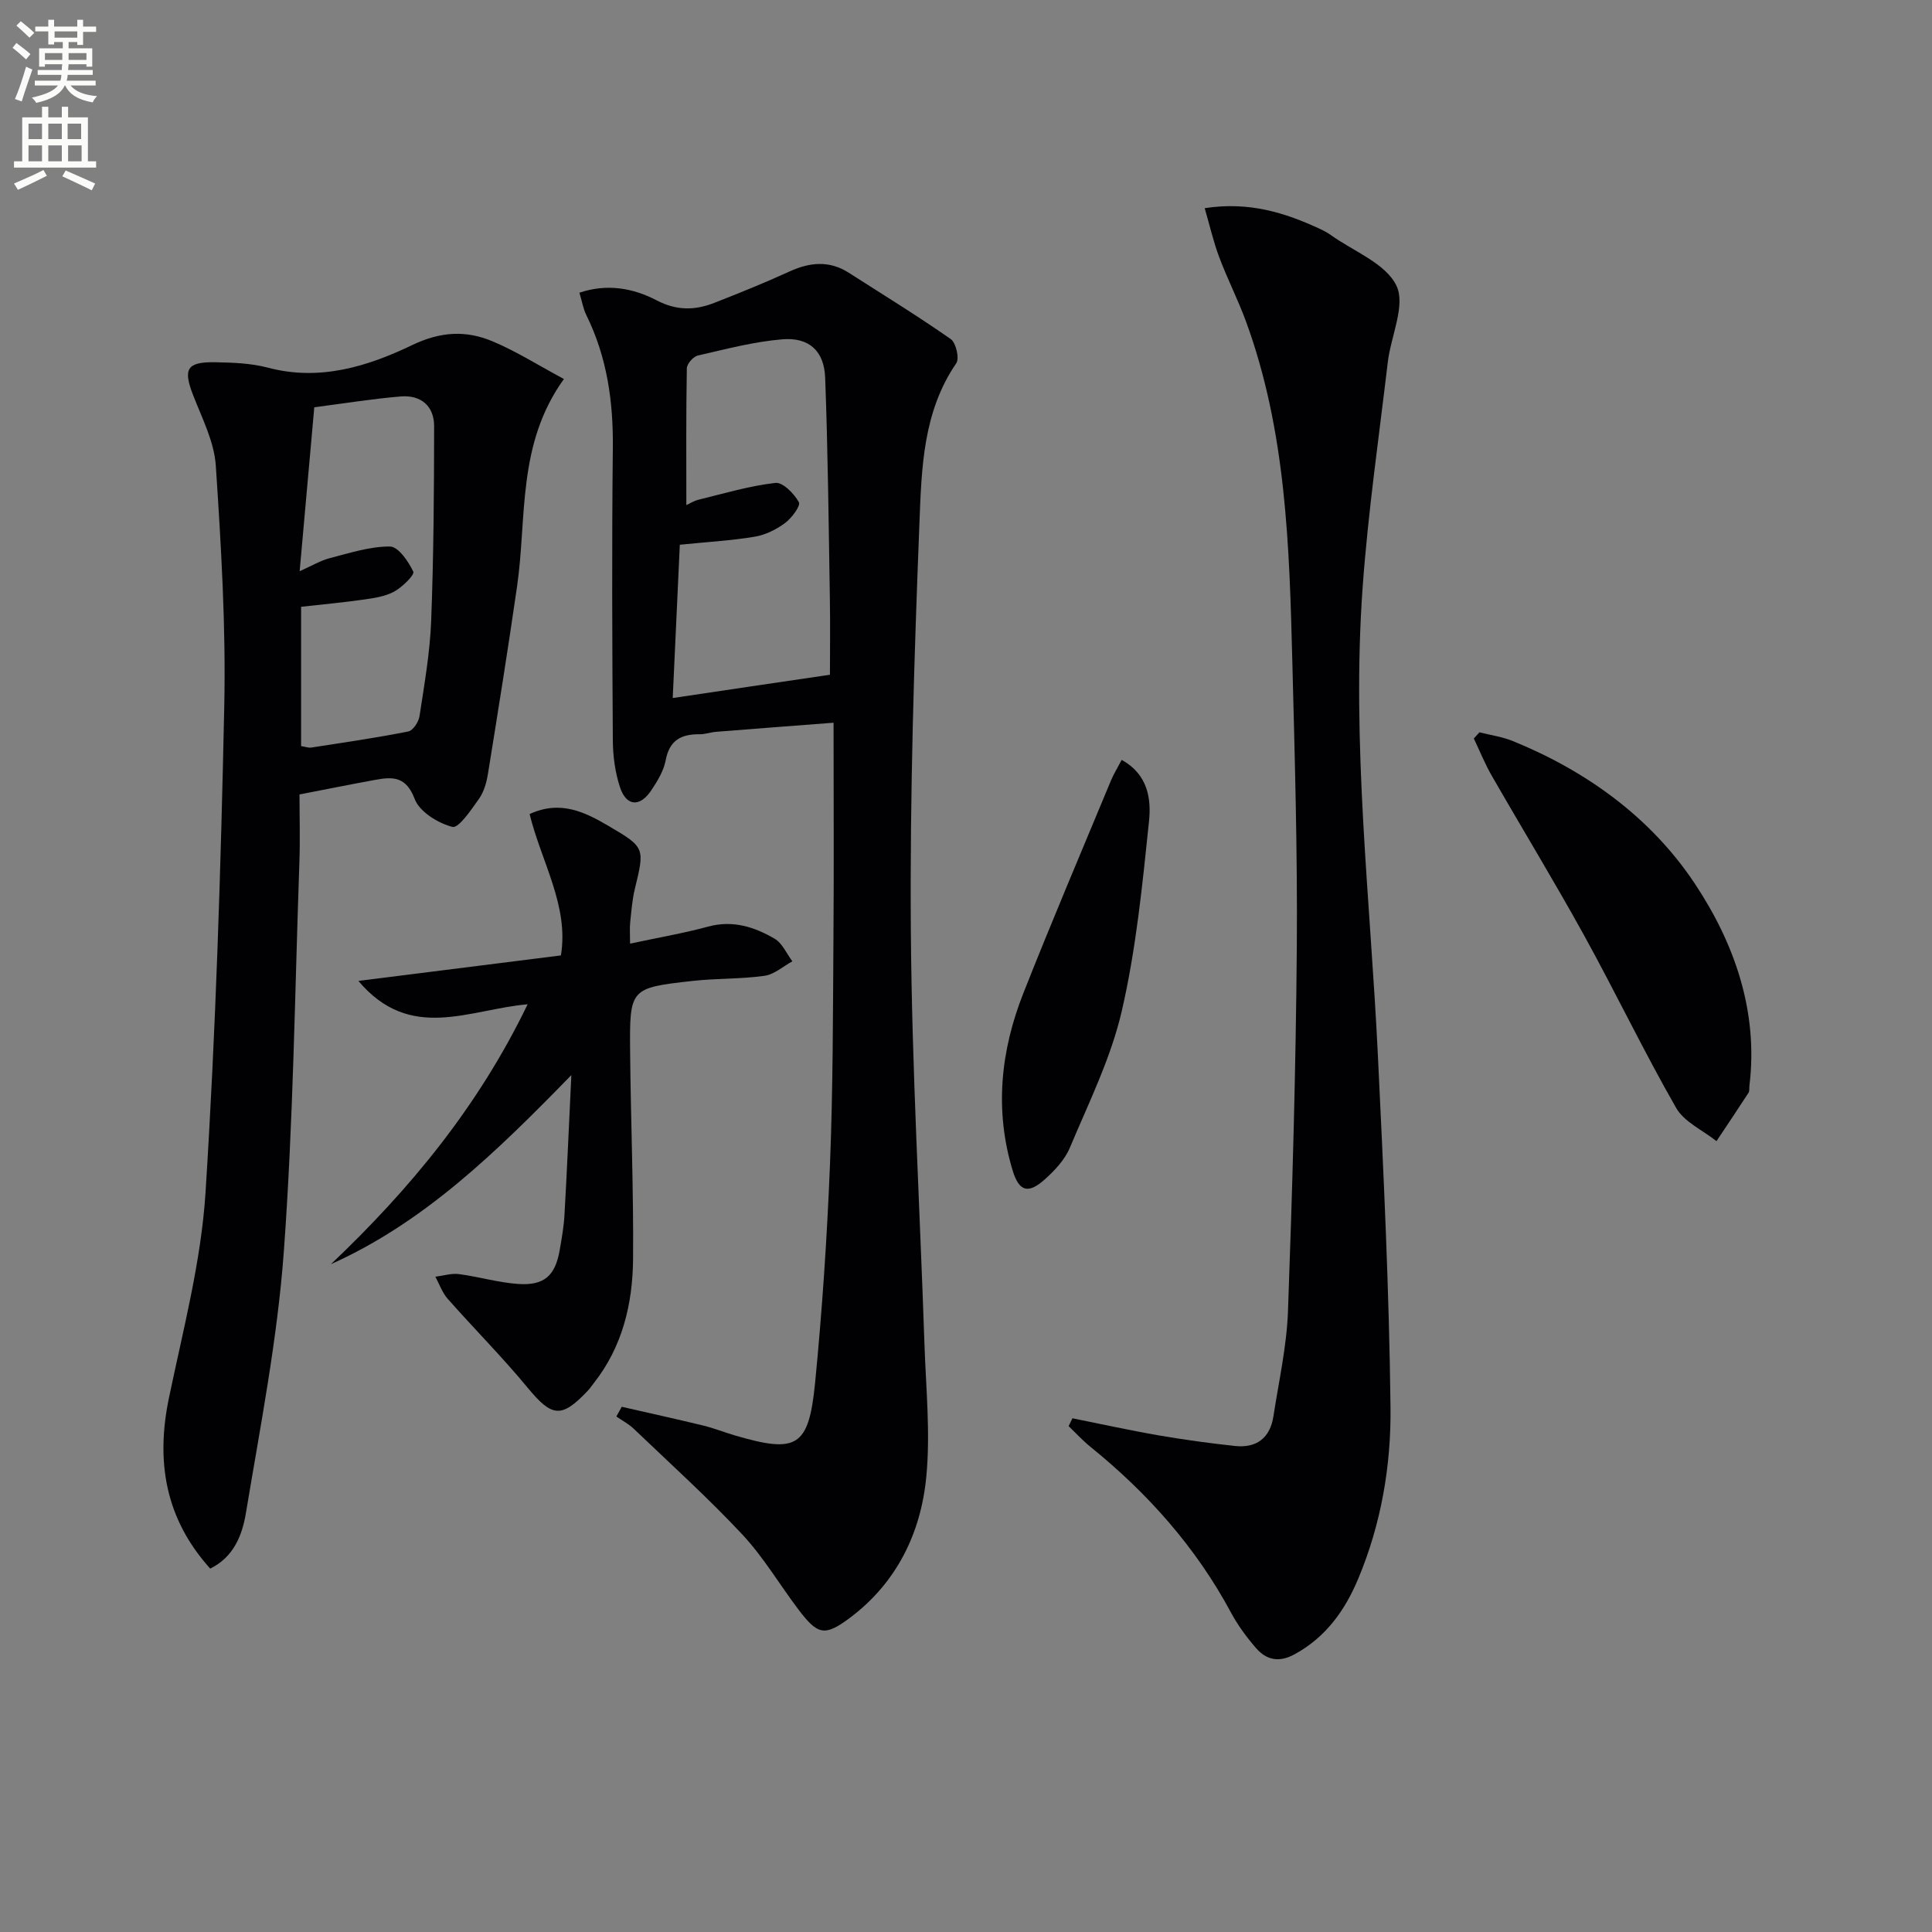
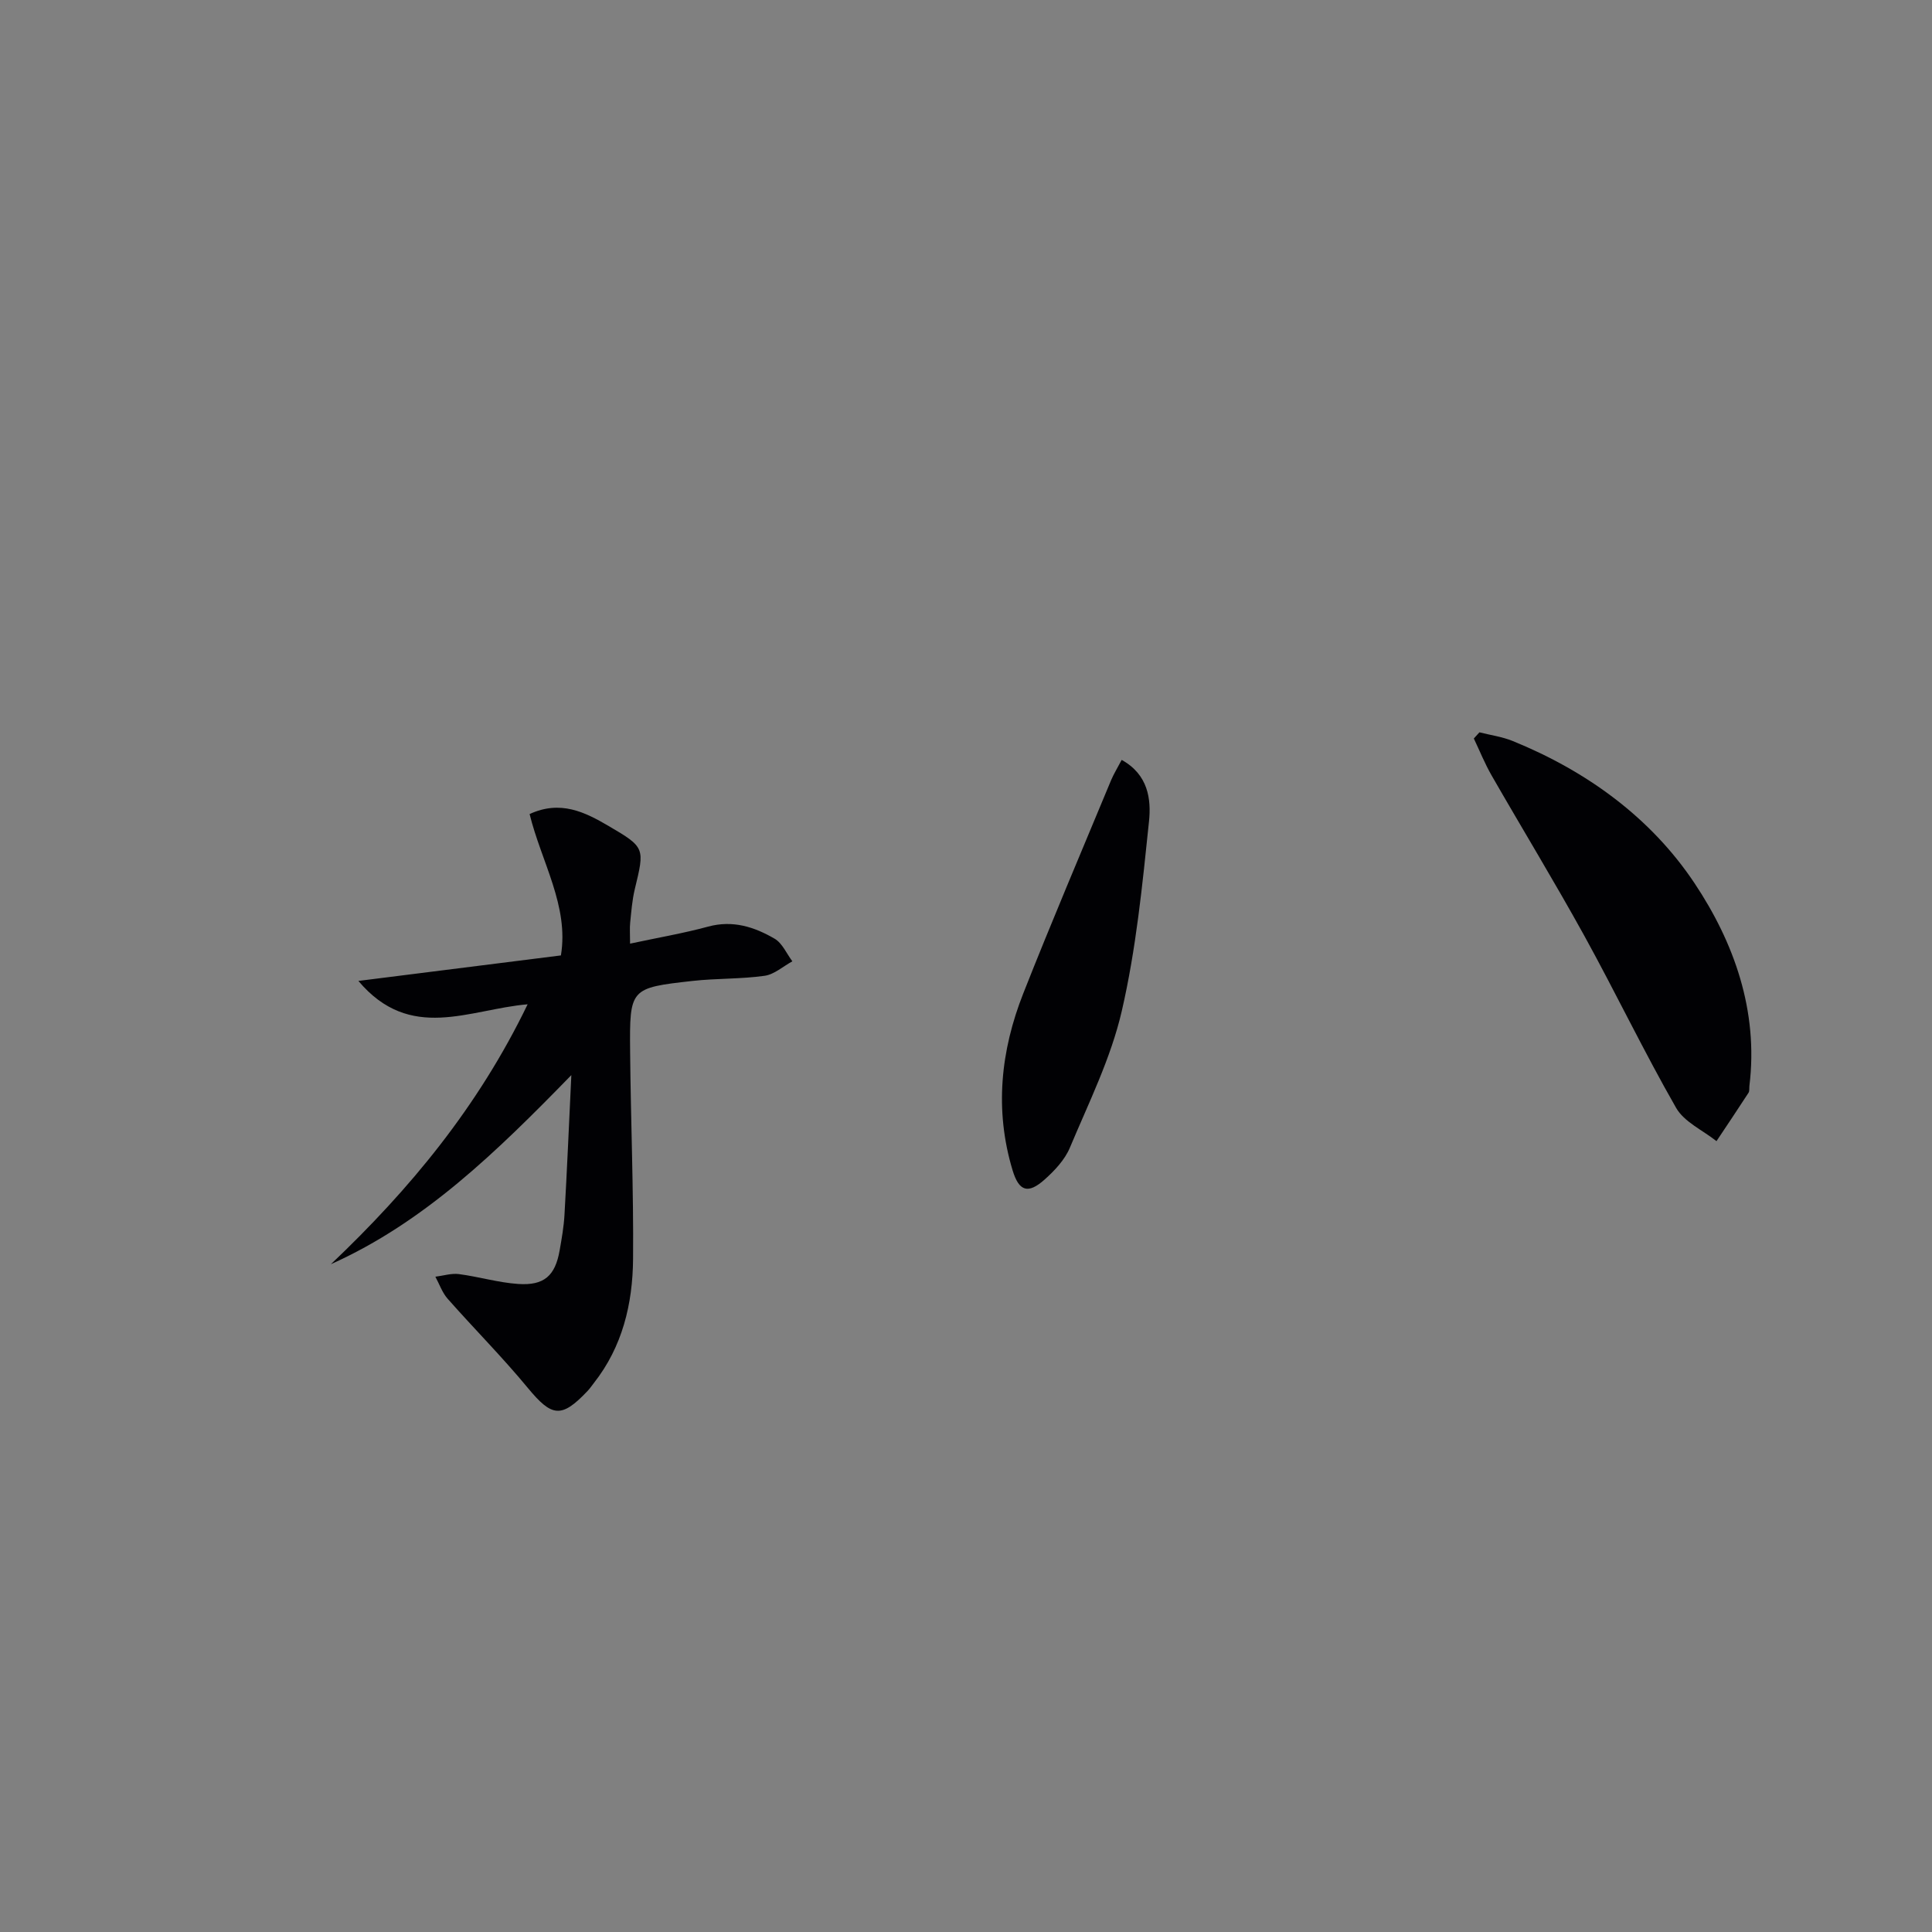
<svg xmlns="http://www.w3.org/2000/svg" enable-background="new 0 0 400 400" viewBox="0 0 400 400">
  <rect x="0" y="0" width="400" height="400" fill="#808080" stroke="none" />
-   <path d="m2.6 9.9.8-1c.9.7 1.9 1.4 2.9 2.3l-.9 1.1c-1.1-1-2-1.8-2.8-2.4zm.5 10.6c.9-2.1 1.6-4.3 2.3-6.7.4.2.8.4 1.3.6-.7 2.1-1.5 4.3-2.2 6.6zm.3-15.2.9-.9c1 .8 2 1.6 2.8 2.4l-1 1c-.9-.9-1.8-1.7-2.7-2.5zm12.6-1.2h1.2v1.4h2.7v1.1h-2.7v2.7h-1.2v-.6h-1.8v1.3h4.9v3.8h-1.2v-.5h-3.7c0 .4-.1.9-.1 1.2h5.1v1h-5.2c0 .5-.1.9-.2 1.2h6v1h-5.2c1.1 1.3 2.9 2 5.5 2.2-.4.4-.7.8-.9 1.3-2.9-.5-4.8-1.6-5.7-3.5h-.1c-.8 1.7-2.7 2.9-5.9 3.6-.2-.4-.6-.8-.9-1.1 2.8-.6 4.6-1.4 5.4-2.5h-4.8v-1h5.3c.1-.3.2-.7.2-1.2h-4.9v-1h5c0-.4 0-.8.1-1.2h-3.6v.5h-1.2v-3.8h4.9v-1.3h-1.8v.5h-1.2v-2.7h-2.7v-1h2.7v-1.4h1.2v1.4h4.8zm-6.7 8.3h3.6c0-.4 0-.9 0-1.4h-3.6zm1.9-4.6h4.8v-1.3h-4.7v1.3zm6.7 3.2h-3.7v1.4h3.7z" fill="#fbfcfa" />
-   <path d="m8.7 22.1h1.3v2.2h2.8v-2.2h1.3v2.2h4.1v9.1h1.7v1.3h-17v-1.3h1.7v-9.1h4.1zm.3 13.1.7 1.2c-1.8.9-3.8 1.9-6 2.9-.2-.4-.5-.8-.8-1.3 2.3-1 4.4-1.9 6.1-2.8zm-3.1-6.4h2.8v-3.2h-2.8zm0 4.6h2.8v-3.3h-2.8zm4.1-4.6h2.8v-3.2h-2.8zm0 4.6h2.8v-3.3h-2.8zm3.6 1.9c2.1.9 4.1 1.8 6.1 2.7l-.7 1.4c-2.2-1.1-4.2-2-6.1-2.9zm3.2-9.7h-2.8v3.2h2.8zm-2.7 7.8h2.8v-3.3h-2.8z" fill="#fbfcfa" />
  <g fill="#010104">
-     <path d="m128.73 291.26c5.62 1.29 11.25 2.52 16.85 3.88 2.25.55 4.42 1.42 6.64 2.07 12.77 3.74 15.23 2.41 16.54-10.95 1.47-15.03 2.48-30.13 3.08-45.22.63-15.79.61-31.6.72-47.4.11-14.28.02-28.55.02-44.01-8.91.69-16.6 1.26-24.29 1.88-1.15.09-2.3.52-3.44.51-3.78-.04-6.24 1.2-7.02 5.36-.41 2.2-1.71 4.34-2.99 6.25-2.35 3.52-5.15 3.34-6.47-.62-1.02-3.08-1.47-6.48-1.49-9.74-.13-20.15-.22-40.31 0-60.46.11-9.65-1.19-18.87-5.49-27.58-.64-1.29-.87-2.78-1.43-4.63 5.79-1.95 11.2-.92 15.99 1.58 4.16 2.17 7.93 2.09 11.92.53 5.25-2.05 10.48-4.17 15.61-6.51 4.21-1.92 8.23-2.3 12.25.27 7.08 4.53 14.24 8.93 21.12 13.74 1.08.76 1.82 3.99 1.14 4.99-6.91 10.07-7.19 21.75-7.63 33.07-1.1 28.09-1.99 56.22-1.78 84.32.21 28.59 1.86 57.16 2.82 85.74.31 9.14 1.25 18.36.38 27.41-1.12 11.72-6.18 22.04-15.93 29.3-5.14 3.82-6.58 3.42-10.53-1.79-3.91-5.16-7.24-10.85-11.63-15.55-7.14-7.63-14.93-14.67-22.49-21.9-1.05-1-2.39-1.69-3.59-2.53.38-.65.75-1.33 1.12-2.01zm43.1-151.56c0-4.85.08-10.49-.02-16.12-.25-15.14-.4-30.28-.97-45.41-.21-5.51-3.34-8.37-8.84-7.92-5.9.48-11.72 2.03-17.52 3.36-.95.22-2.27 1.72-2.28 2.65-.17 9.4-.1 18.8-.1 28.32.54-.24 1.52-.88 2.6-1.14 5.26-1.29 10.5-2.85 15.84-3.46 1.53-.18 3.87 2.22 4.86 3.99.41.73-1.49 3.3-2.87 4.32-1.81 1.34-4.07 2.47-6.28 2.83-4.87.81-9.84 1.09-15.5 1.66-.47 10.21-.96 20.71-1.47 31.74 10.89-1.63 21.27-3.16 32.55-4.82z" />
-     <path d="m43.52 324.76c-9.31-10.34-11.29-22.13-8.54-35.35 2.93-14.09 6.66-28.21 7.57-42.48 2.13-33.51 3.17-67.11 3.88-100.69.35-16.6-.65-33.25-1.75-49.83-.33-4.95-2.84-9.81-4.69-14.58-2.12-5.43-1.34-6.94 4.6-6.83 3.64.07 7.39.2 10.88 1.12 10.68 2.84 20.6-.23 29.81-4.65 5.91-2.84 11.15-3.12 16.65-.82 4.96 2.08 9.57 5 14.82 7.82-9.76 13.56-7.63 28.68-9.7 42.96-1.87 12.96-3.94 25.89-6.03 38.81-.29 1.78-.83 3.7-1.84 5.13-1.61 2.27-4.23 6.17-5.51 5.83-3-.77-6.82-3.13-7.82-5.79-1.75-4.65-4.49-4.62-8.1-3.96-5.04.92-10.06 1.93-15.74 3.03 0 4.73.14 9.35-.02 13.95-.95 26.92-1.26 53.89-3.23 80.73-1.33 18.14-4.86 36.13-7.85 54.12-.74 4.43-2.45 9.07-7.39 11.48zm18.82-170.29c.87.13 1.53.4 2.13.3 6.7-1.04 13.42-2.01 20.07-3.33.97-.19 2.14-1.99 2.32-3.18.99-6.55 2.16-13.13 2.41-19.74.51-13.42.6-26.87.61-40.3 0-4.19-2.77-6.48-6.9-6.14-5.9.49-11.76 1.45-17.91 2.24-1.02 11.4-1.99 22.34-3.03 33.94 2.63-1.17 4.37-2.22 6.26-2.71 4.11-1.05 8.29-2.43 12.44-2.4 1.71.01 3.83 3.09 4.83 5.21.31.65-2.25 3.16-3.9 4.09-1.82 1.01-4.08 1.36-6.2 1.66-4.38.63-8.78 1.03-13.13 1.52 0 9.81 0 19.25 0 28.84z" />
-     <path d="m222.03 293.64c5.96 1.19 11.9 2.51 17.88 3.54 5.22.9 10.47 1.62 15.74 2.19 4.48.49 7.31-1.63 8-6.15 1.11-7.22 2.74-14.43 3.01-21.68.91-25.09 1.63-50.21 1.83-75.31.16-19.79-.43-39.6-.93-59.39-.61-23.77-1.27-47.57-9.59-70.28-1.65-4.51-3.86-8.82-5.55-13.33-1.19-3.16-1.94-6.48-3-10.13 9.18-1.42 16.67.94 23.96 4.34.75.35 1.49.75 2.16 1.23 4.72 3.38 11.34 5.86 13.57 10.46 1.96 4.04-1.14 10.45-1.78 15.84-1.83 15.48-4.07 30.94-5.2 46.48-2.36 32.46 1.59 64.76 3.15 97.12 1.17 24.24 2.33 48.5 2.61 72.76.14 12.08-1.92 24.15-6.68 35.52-2.77 6.61-6.73 12.15-13.23 15.68-3.17 1.72-5.79 1.17-7.94-1.32-1.94-2.24-3.75-4.69-5.15-7.29-7.27-13.56-17.26-24.77-29.15-34.39-1.6-1.29-3-2.83-4.49-4.26.25-.54.51-1.08.78-1.63z" />
    <path d="m68.51 261.74c16.34-15.52 30.45-32.53 40.73-53.81-12.12 1.03-24.28 7.92-35.04-4.84 14.4-1.81 27.94-3.52 41.93-5.28 1.7-10.23-4.06-19.38-6.48-29.27 6.39-2.94 11.45-.4 16.32 2.45 7.63 4.47 7.52 4.55 5.45 13.13-.54 2.25-.71 4.6-.95 6.91-.12 1.13-.02 2.29-.02 4.34 5.72-1.23 11.02-2.13 16.18-3.53 5.09-1.38 9.56.07 13.75 2.51 1.59.93 2.47 3.08 3.67 4.68-1.92 1.04-3.74 2.72-5.76 3-4.92.69-9.95.51-14.89 1.06-12.97 1.45-13.06 1.53-12.94 14.65.13 14.31.73 28.62.61 42.93-.08 9.26-2.19 18.15-8.13 25.69-.41.52-.78 1.08-1.24 1.57-5.46 5.79-7.43 5.47-12.44-.6-5.26-6.37-11.12-12.25-16.59-18.45-1.12-1.27-1.7-3.02-2.53-4.55 1.63-.2 3.31-.75 4.89-.54 4.11.54 8.14 1.76 12.25 2.04 5.39.37 7.66-1.71 8.58-6.91.43-2.45.87-4.92 1.01-7.4.52-9.11.91-18.23 1.42-28.93-15.55 15.96-30.42 30.46-49.78 39.15z" />
    <path d="m306.3 151.62c2.3.58 4.7.91 6.87 1.79 15.34 6.23 28.62 15.88 37.66 29.44 8.17 12.25 13.26 26.42 11.37 41.93-.06.5.05 1.1-.19 1.47-2.18 3.36-4.41 6.68-6.63 10.01-2.85-2.26-6.68-3.96-8.36-6.89-6.69-11.68-12.51-23.85-19.01-35.64-6.17-11.18-12.82-22.09-19.18-33.17-1.41-2.45-2.47-5.1-3.69-7.66.39-.42.77-.85 1.16-1.28z" />
    <path d="m232.23 157.33c5.51 3.04 6.13 8.17 5.66 12.71-1.37 13.16-2.67 26.44-5.64 39.29-2.25 9.75-6.84 18.98-10.75 28.3-1.05 2.5-3.15 4.73-5.22 6.58-3.44 3.07-5.32 2.45-6.64-1.93-3.76-12.46-2.47-24.73 2.22-36.61 5.84-14.81 12.09-29.46 18.19-44.16.56-1.32 1.33-2.56 2.18-4.18z" />
  </g>
</svg>